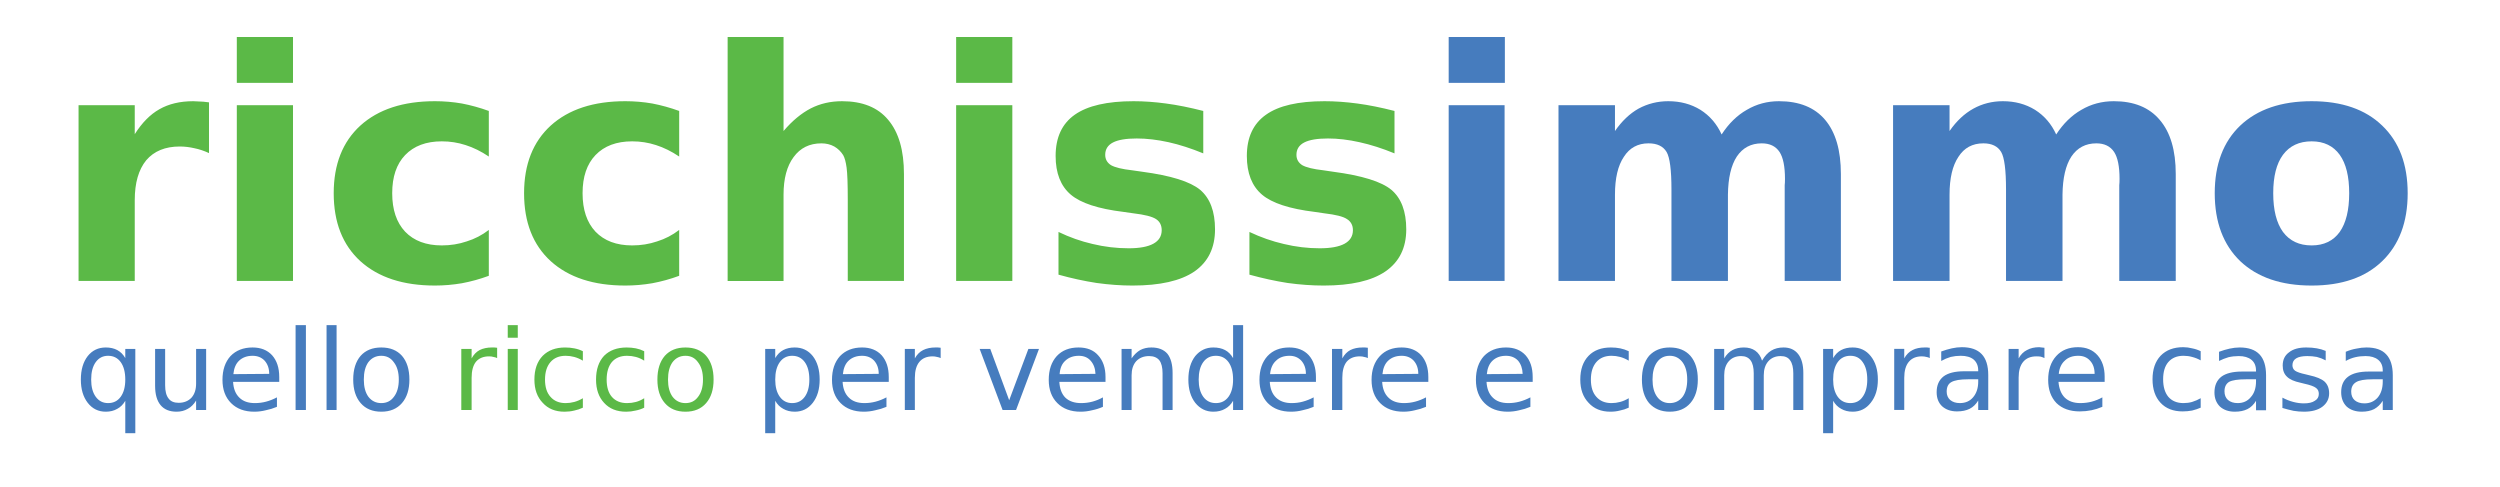
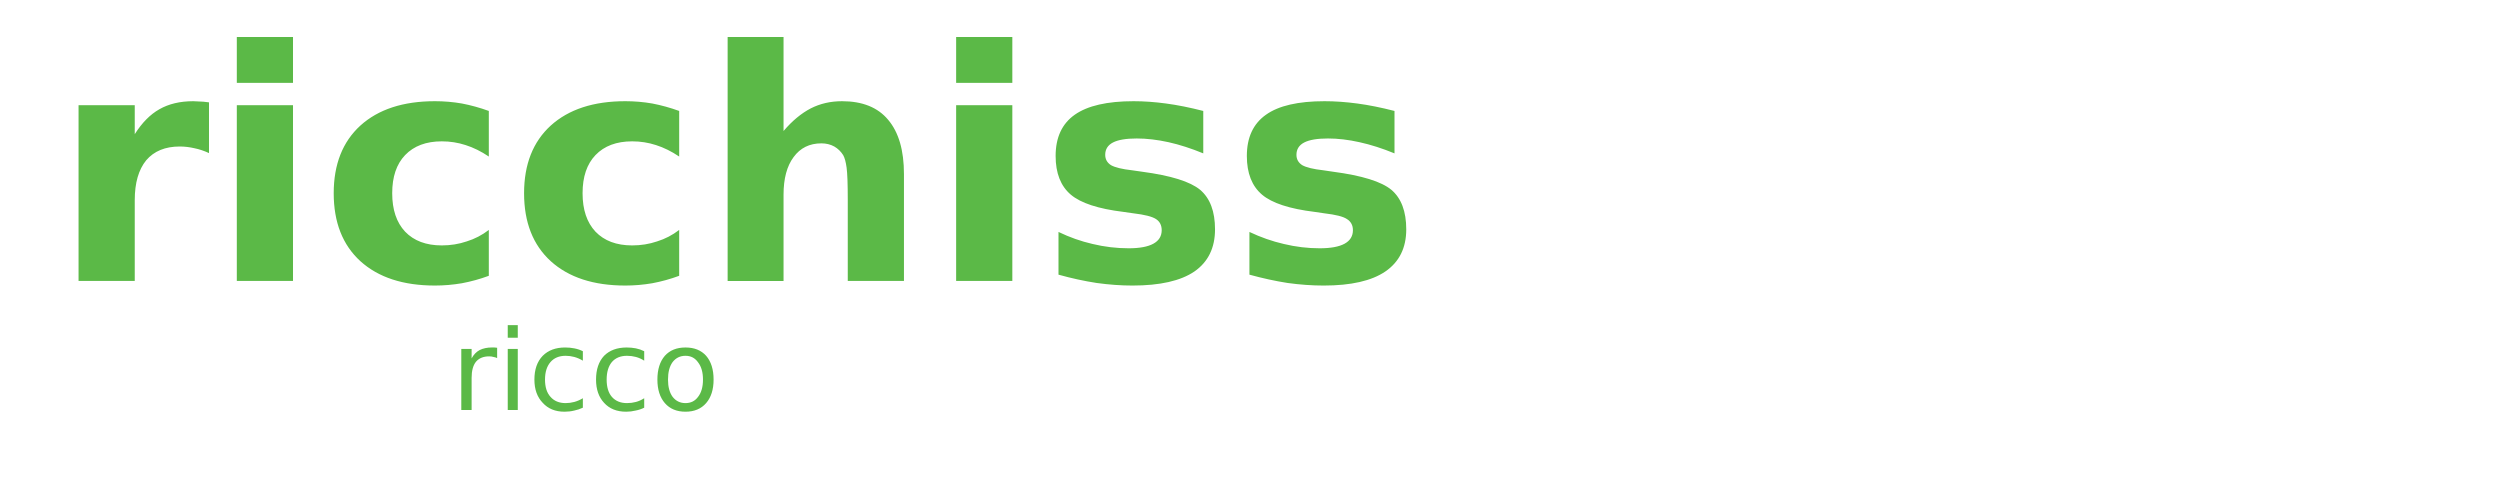
<svg xmlns="http://www.w3.org/2000/svg" viewBox="0 0 872 170" width="872" height="170">
  <title>logo_ricchissimmo</title>
  <style>		.s0 { fill: #5bb947 } 		.s1 { fill: #467cbe } 	</style>
  <g id="Layer">
    <path id="ricchissimmo" class="s0" aria-label="ricchissimmo" d="m72.9 35.7v17.7q-2.6-1.2-5.1-1.7-2.6-0.6-5.1-0.6-7.6 0-11.7 4.8-4 4.9-4 13.9v28.2h-19.6v-61.3h19.6v10.1q3.8-6 8.6-8.7 4.9-2.8 11.8-2.8 1 0 2.1 0.1 1.2 0 3.4 0.3zm9.7 62.3v-61.3h19.6v61.3zm0-69.1v-16h19.6v16zm87.9 9.8v15.9q-4-2.7-8.1-4-4-1.3-8.3-1.3-8.2 0-12.8 4.8-4.5 4.7-4.5 13.3 0 8.6 4.5 13.4 4.6 4.8 12.8 4.8 4.6 0 8.7-1.4 4.2-1.3 7.7-4v16q-4.6 1.7-9.4 2.6-4.7 0.8-9.4 0.8-16.6 0-26-8.5-9.3-8.5-9.3-23.7 0-15.1 9.3-23.6 9.4-8.5 26-8.5 4.8 0 9.4 0.8 4.7 0.9 9.4 2.6zm66.4 0v15.9q-4-2.7-8.1-4-4-1.3-8.3-1.3-8.2 0-12.8 4.8-4.5 4.7-4.5 13.3 0 8.6 4.5 13.4 4.6 4.8 12.8 4.8 4.6 0 8.7-1.4 4.2-1.3 7.7-4v16q-4.6 1.7-9.4 2.6-4.7 0.8-9.4 0.8-16.6 0-26-8.5-9.3-8.5-9.3-23.7 0-15.1 9.3-23.6 9.4-8.5 26-8.5 4.8 0 9.4 0.8 4.7 0.9 9.4 2.6zm78.4 22v37.3h-19.6v-6.1-22.3q0-8.1-0.4-11.1-0.4-3-1.2-4.4-1.2-1.9-3.1-3-2-1.1-4.5-1.1-6.2 0-9.7 4.8-3.5 4.7-3.5 13.1v30.1h-19.5v-85.1h19.5v32.8q4.5-5.3 9.5-7.9 4.9-2.5 10.9-2.5 10.7 0 16.1 6.5 5.5 6.5 5.5 18.9zm18.2 37.3v-61.3h19.6v61.3zm0-69.1v-16h19.6v16zm86.2 9.8v14.8q-6.3-2.6-12.1-3.9-5.9-1.3-11.1-1.3-5.6 0-8.3 1.4-2.7 1.4-2.7 4.3 0 2.3 2 3.6 2.1 1.2 7.4 1.8l3.5 0.5q15 2 20.2 6.3 5.2 4.4 5.2 13.8 0 9.7-7.2 14.7-7.2 4.9-21.6 4.9-6 0-12.5-0.9-6.5-1-13.3-2.9v-14.9q5.8 2.8 11.9 4.2 6.2 1.5 12.6 1.5 5.7 0 8.6-1.6 2.9-1.6 2.9-4.7 0-2.6-2-3.9-2-1.3-7.9-2l-3.5-0.5q-13.1-1.6-18.3-6-5.3-4.5-5.3-13.5 0-9.7 6.7-14.4 6.7-4.7 20.5-4.7 5.4 0 11.3 0.8 6 0.8 13 2.6zm66.7 0v14.8q-6.3-2.6-12.2-3.9-5.8-1.3-11-1.3-5.6 0-8.3 1.4-2.7 1.4-2.7 4.3 0 2.3 2 3.6 2.1 1.2 7.4 1.8l3.4 0.5q15.1 2 20.3 6.3 5.2 4.4 5.2 13.8 0 9.7-7.3 14.7-7.2 4.9-21.5 4.9-6.1 0-12.6-0.9-6.4-1-13.3-2.9v-14.9q5.9 2.8 12 4.2 6.2 1.5 12.5 1.5 5.8 0 8.7-1.6 2.9-1.6 2.9-4.7 0-2.6-2.1-3.9-1.9-1.3-7.9-2l-3.4-0.5q-13.1-1.6-18.3-6-5.3-4.5-5.3-13.5 0-9.7 6.7-14.4 6.6-4.7 20.4-4.7 5.4 0 11.4 0.8 6 0.8 13 2.6z" />
-     <path id="ricchissimmo" class="s1" aria-label="ricchissimmo" d="m505.3 98v-61.3h19.5v61.3zm0-69.1v-16h19.6v16zm95.2 18q3.7-5.7 8.8-8.6 5.1-3 11.2-3 10.6 0 16.1 6.5 5.5 6.5 5.5 18.9v37.3h-19.6v-31.9q0-0.7 0-1.5 0.1-0.8 0.1-2.2 0-6.5-1.9-9.4-2-3-6.2-3-5.6 0-8.7 4.6-3 4.6-3.1 13.3v30.1h-19.7v-31.9q0-10.2-1.7-13.1-1.8-3-6.3-3-5.6 0-8.6 4.7-3.1 4.6-3.1 13.2v30.1h-19.7v-61.3h19.7v9q3.6-5.2 8.2-7.8 4.8-2.6 10.4-2.6 6.3 0 11.2 3 4.9 3.1 7.4 8.6zm116.7 0q3.7-5.7 8.8-8.6 5.1-3 11.3-3 10.5 0 16 6.5 5.6 6.5 5.6 18.9v37.3h-19.7v-31.9q0-0.7 0-1.5 0.1-0.8 0.1-2.2 0-6.5-1.9-9.4-2-3-6.2-3-5.6 0-8.7 4.6-3 4.6-3.1 13.3v30.1h-19.7v-31.9q0-10.2-1.7-13.1-1.8-3-6.2-3-5.7 0-8.7 4.7-3.1 4.6-3.1 13.2v30.1h-19.7v-61.3h19.7v9q3.6-5.2 8.3-7.8 4.7-2.6 10.3-2.6 6.3 0 11.2 3 4.9 3.1 7.4 8.6zm89.1 2.4q-6.5 0-10 4.7-3.4 4.6-3.4 13.4 0 8.8 3.4 13.5 3.5 4.7 10 4.7 6.4 0 9.8-4.7 3.3-4.7 3.3-13.5 0-8.8-3.3-13.4-3.4-4.7-9.8-4.7zm0-14q15.8 0 24.6 8.5 8.9 8.5 8.9 23.6 0 15.1-8.9 23.7-8.8 8.5-24.6 8.5-15.9 0-24.9-8.5-8.9-8.6-8.9-23.7 0-15.1 8.9-23.6 9-8.5 24.9-8.5z" />
  </g>
  <g id="Layer">
-     <path id="quello ricco per vendere e compr" class="s1" aria-label="quello ricco per vendere e comprare casa" d="m31.8 132.4q0 3.8 1.6 6 1.6 2.2 4.3 2.2 2.8 0 4.4-2.2 1.6-2.2 1.6-6 0-3.9-1.6-6.1-1.6-2.2-4.4-2.2-2.7 0-4.3 2.2-1.6 2.2-1.6 6.1zm11.9 18.7v-11.3q-1.1 1.9-2.8 2.8-1.7 1-4 1-3.9 0-6.3-3.1-2.4-3.1-2.4-8.1 0-5.1 2.4-8.2 2.4-3 6.3-3 2.3 0 4 0.9 1.7 0.9 2.8 2.8v-3.2h3.5v29.4zm10.4-16.5v-12.9h3.5v12.7q0 3.1 1.2 4.6 1.1 1.5 3.5 1.5 2.8 0 4.5-1.8 1.6-1.8 1.6-4.9v-12.1h3.5v21.3h-3.5v-3.3q-1.2 2-2.9 2.9-1.7 1-3.9 1-3.7 0-5.6-2.3-1.9-2.3-1.9-6.7zm8.8-13.4zm34.5 10.3v1.7h-16.1q0.2 3.6 2.2 5.5 1.9 1.9 5.4 1.9 2 0 3.9-0.5 1.9-0.5 3.8-1.5v3.3q-1.9 0.8-3.9 1.2-2 0.5-4 0.5-5.1 0-8.1-3-3-3-3-8.1 0-5.2 2.8-8.3 2.9-3 7.7-3 4.3 0 6.8 2.7 2.5 2.8 2.5 7.6zm-16-1l12.5-0.1q0-2.8-1.6-4.6-1.6-1.7-4.2-1.7-2.9 0-4.7 1.7-1.7 1.6-2 4.7zm21.7 12.5v-29.6h3.6v29.6zm10.8 0v-29.6h3.5v29.6zm19.1-18.9q-2.8 0-4.5 2.2-1.6 2.2-1.6 6.1 0 3.8 1.6 6 1.7 2.2 4.5 2.2 2.8 0 4.4-2.2 1.7-2.2 1.7-6 0-3.8-1.7-6-1.6-2.3-4.4-2.3zm0-2.9q4.6 0 7.2 2.9 2.6 3 2.6 8.3 0 5.2-2.6 8.2-2.6 3-7.2 3-4.6 0-7.2-3-2.6-3-2.6-8.2 0-5.3 2.6-8.3 2.6-2.9 7.2-2.9zm137.4 18.6v11.3h-3.5v-29.4h3.5v3.2q1.1-1.9 2.8-2.8 1.7-0.9 4-0.9 3.9 0 6.3 3 2.4 3.1 2.4 8.2 0 5-2.4 8.1-2.4 3.1-6.3 3.1-2.3 0-4-1-1.7-0.9-2.8-2.8zm11.9-7.4q0-3.9-1.6-6.1-1.6-2.2-4.4-2.2-2.7 0-4.3 2.2-1.6 2.2-1.6 6.1 0 3.8 1.6 6 1.6 2.2 4.3 2.2 2.8 0 4.4-2.2 1.6-2.2 1.6-6zm27.7-0.9v1.7h-16.1q0.2 3.6 2.2 5.5 1.9 1.9 5.4 1.9 2 0 3.9-0.5 1.9-0.5 3.8-1.5v3.3q-1.9 0.8-3.9 1.2-2 0.5-4 0.5-5.1 0-8.1-3-3-3-3-8.1 0-5.2 2.8-8.3 2.9-3 7.7-3 4.3 0 6.8 2.7 2.5 2.8 2.5 7.6zm-16-1l12.5-0.1q0-2.8-1.6-4.6-1.6-1.7-4.2-1.7-2.9 0-4.7 1.7-1.7 1.6-2 4.7zm34.1-9.2v3.6q-0.6-0.3-1.3-0.4-0.7-0.2-1.5-0.2-3 0-4.6 1.9-1.6 1.9-1.6 5.6v11.2h-3.5v-21.3h3.5v3.3q1.1-2 2.9-2.9 1.8-0.9 4.3-0.9 0.4 0 0.8 0 0.5 0.1 1 0.1zm21.6 21.7l-8-21.3h3.7l6.6 17.9 6.7-17.9h3.7l-8 21.3zm35.9-11.5v1.7h-16.1q0.2 3.6 2.1 5.5 2 1.9 5.5 1.9 2 0 3.9-0.5 1.9-0.5 3.7-1.5v3.3q-1.8 0.8-3.8 1.2-2 0.5-4 0.5-5.1 0-8.1-3-3-3-3-8.1 0-5.2 2.8-8.3 2.8-3 7.6-3 4.4 0 6.8 2.7 2.6 2.8 2.6 7.6zm-16-1l12.5-0.1q-0.1-2.8-1.7-4.6-1.5-1.7-4.1-1.7-2.9 0-4.7 1.7-1.8 1.6-2 4.7zm39.4-0.4v12.9h-3.5v-12.8q0-3-1.1-4.5-1.2-1.5-3.6-1.5-2.8 0-4.5 1.8-1.6 1.8-1.6 4.9v12.1h-3.5v-21.3h3.5v3.3q1.3-1.9 3-2.9 1.7-0.9 3.9-0.9 3.7 0 5.6 2.2 1.8 2.3 1.8 6.7zm21.1-5.2v-11.5h3.5v29.6h-3.5v-3.2q-1.1 1.9-2.8 2.8-1.7 1-4.1 1-3.8 0-6.3-3.1-2.4-3.1-2.4-8.1 0-5.1 2.4-8.2 2.5-3 6.3-3 2.4 0 4.1 0.9 1.7 0.9 2.8 2.8zm-12 7.5q0 3.8 1.6 6 1.6 2.2 4.4 2.2 2.8 0 4.4-2.2 1.6-2.2 1.6-6 0-3.9-1.6-6.1-1.6-2.2-4.4-2.2-2.8 0-4.4 2.2-1.6 2.2-1.6 6.1zm40.9-0.9v1.7h-16.1q0.2 3.6 2.2 5.5 2 1.9 5.4 1.9 2.1 0 3.9-0.5 1.9-0.5 3.8-1.5v3.3q-1.9 0.8-3.9 1.2-1.9 0.5-4 0.5-5.1 0-8.1-3-2.9-3-2.9-8.1 0-5.2 2.8-8.3 2.8-3 7.6-3 4.3 0 6.8 2.7 2.5 2.8 2.5 7.6zm-16-1l12.5-0.1q0-2.8-1.6-4.6-1.6-1.7-4.1-1.7-3 0-4.7 1.7-1.8 1.6-2.1 4.7zm34.1-9.2v3.6q-0.6-0.3-1.3-0.4-0.6-0.2-1.5-0.2-3 0-4.6 1.9-1.5 1.9-1.5 5.6v11.2h-3.6v-21.3h3.6v3.3q1.1-2 2.8-2.9 1.8-0.9 4.3-0.9 0.4 0 0.8 0 0.5 0.1 1 0.1zm21.1 10.2v1.7h-16.1q0.2 3.6 2.2 5.5 1.9 1.9 5.4 1.9 2 0 3.9-0.5 1.9-0.5 3.8-1.5v3.3q-1.9 0.8-3.9 1.2-2 0.5-4 0.5-5.1 0-8.1-3-3-3-3-8.1 0-5.2 2.9-8.3 2.8-3 7.6-3 4.3 0 6.8 2.7 2.5 2.8 2.5 7.6zm-16-1l12.5-0.1q0-2.8-1.6-4.6-1.6-1.7-4.2-1.7-2.9 0-4.7 1.7-1.7 1.6-2 4.7zm52.4 1v1.7h-16.1q0.2 3.6 2.2 5.5 1.9 1.9 5.4 1.9 2 0 3.9-0.5 1.9-0.5 3.8-1.5v3.3q-1.9 0.8-3.9 1.2-2 0.5-4 0.5-5.1 0-8.1-3-3-3-3-8.1 0-5.2 2.8-8.3 2.9-3 7.7-3 4.3 0 6.8 2.7 2.5 2.8 2.5 7.6zm-16-1l12.5-0.1q-0.1-2.8-1.6-4.6-1.6-1.7-4.2-1.7-2.9 0-4.7 1.7-1.7 1.6-2 4.7zm49.5-8v3.3q-1.5-0.9-3-1.3-1.5-0.4-3-0.4-3.4 0-5.3 2.2-1.9 2.2-1.9 6.1 0 3.9 1.9 6 1.9 2.2 5.3 2.2 1.5 0 3-0.4 1.5-0.4 3-1.3v3.3q-1.5 0.7-3.1 1-1.5 0.4-3.3 0.4-4.8 0-7.6-3.1-2.9-3-2.9-8.1 0-5.3 2.9-8.3 2.8-2.9 7.8-2.9 1.7 0 3.2 0.3 1.5 0.3 3 1zm14.3 1.6q-2.8 0-4.4 2.2-1.6 2.2-1.6 6.1 0 3.8 1.6 6 1.6 2.2 4.4 2.2 2.8 0 4.5-2.2 1.6-2.2 1.6-6 0-3.8-1.6-6-1.7-2.3-4.5-2.3zm0-2.9q4.6 0 7.2 2.9 2.6 3 2.6 8.3 0 5.2-2.6 8.2-2.6 3-7.2 3-4.5 0-7.2-3-2.5-3-2.5-8.2 0-5.3 2.5-8.3 2.7-2.9 7.2-2.9zm32.2 4.6q1.4-2.4 3.2-3.5 1.8-1.1 4.3-1.1 3.3 0 5.1 2.3 1.8 2.3 1.8 6.6v12.9h-3.5v-12.8q0-3-1.1-4.5-1-1.5-3.3-1.5-2.7 0-4.3 1.8-1.6 1.8-1.6 4.9v12.1h-3.5v-12.8q0-3-1.1-4.5-1.1-1.5-3.3-1.5-2.7 0-4.3 1.8-1.6 1.8-1.6 4.9v12.1h-3.5v-21.3h3.5v3.3q1.2-2 2.9-2.9 1.7-0.9 4-0.9 2.3 0 3.9 1.1 1.7 1.2 2.4 3.5zm24.8 14v11.3h-3.5v-29.4h3.5v3.2q1.1-1.9 2.8-2.8 1.7-0.9 4-0.9 3.9 0 6.3 3 2.5 3.1 2.5 8.2 0 5-2.5 8.1-2.4 3.1-6.3 3.1-2.3 0-4-1-1.7-0.9-2.8-2.8zm11.9-7.4q0-3.9-1.6-6.1-1.5-2.2-4.3-2.2-2.8 0-4.4 2.2-1.6 2.2-1.6 6.1 0 3.8 1.6 6 1.6 2.2 4.4 2.2 2.8 0 4.3-2.2 1.6-2.2 1.6-6zm21.8-11.1v3.6q-0.5-0.3-1.2-0.4-0.7-0.2-1.6-0.2-2.9 0-4.5 1.9-1.6 1.9-1.6 5.6v11.2h-3.5v-21.3h3.5v3.3q1.1-2 2.9-2.9 1.7-0.9 4.3-0.9 0.3 0 0.8 0 0.4 0.1 0.9 0.1zm16.9 11h-3.5q-4.2 0-5.9 1-1.6 0.9-1.6 3.3 0 1.8 1.2 2.9 1.3 1.1 3.4 1.1 2.9 0 4.6-2 1.8-2.1 1.8-5.5zm3.5-1.5v12.2h-3.5v-3.3q-1.2 2-3 2.9-1.8 0.9-4.4 0.9-3.2 0-5.2-1.8-1.9-1.8-1.9-4.9 0-3.6 2.4-5.5 2.4-1.8 7.2-1.8h4.9v-0.3q0-2.4-1.6-3.8-1.6-1.3-4.5-1.3-1.8 0-3.5 0.4-1.7 0.5-3.3 1.4v-3.3q1.9-0.7 3.7-1.1 1.8-0.4 3.5-0.4 4.6 0 6.9 2.4 2.3 2.4 2.3 7.3zm19.6-9.5v3.6q-0.6-0.3-1.3-0.5-0.7-0.1-1.5-0.1-3 0-4.6 1.9-1.6 1.9-1.6 5.5v11.3h-3.5v-21.3h3.5v3.3q1.1-2 2.9-2.9 1.8-1 4.3-1 0.4 0 0.8 0.1 0.4 0 1 0.1zm21 10.1v1.8h-16.1q0.3 3.6 2.2 5.5 2 1.9 5.4 1.9 2.1 0 4-0.5 1.9-0.5 3.7-1.5v3.3q-1.9 0.8-3.8 1.2-2 0.4-4.1 0.4-5.1 0-8.1-2.9-2.9-3-2.9-8.1 0-5.2 2.8-8.3 2.8-3.1 7.6-3.1 4.3 0 6.8 2.8 2.5 2.8 2.5 7.5zm-16-1h12.5q0-2.9-1.6-4.6-1.5-1.7-4.1-1.7-3 0-4.7 1.7-1.8 1.6-2.1 4.6zm49.5-7.9v3.2q-1.4-0.8-3-1.2-1.4-0.4-3-0.4-3.4 0-5.3 2.2-1.8 2.1-1.8 6 0 3.9 1.8 6.1 1.9 2.2 5.3 2.2 1.6 0 3-0.4 1.6-0.5 3-1.3v3.3q-1.4 0.6-3 1-1.6 0.3-3.3 0.3-4.9 0-7.7-3-2.8-3-2.8-8.2 0-5.2 2.8-8.2 2.9-3 7.9-3 1.6 0 3.1 0.4 1.6 0.3 3 1zm19.3 9.8h-3.5q-4.2 0-5.9 0.9-1.6 1-1.6 3.3 0 1.9 1.2 3 1.3 1.1 3.4 1.1 2.9 0 4.6-2.1 1.8-2 1.8-5.5zm3.5-1.4v12.2h-3.5v-3.3q-1.2 2-3 2.9-1.8 0.9-4.4 0.9-3.2 0-5.2-1.8-1.9-1.9-1.9-4.9 0-3.6 2.4-5.5 2.4-1.8 7.2-1.8h4.9v-0.3q0-2.5-1.6-3.8-1.6-1.3-4.4-1.3-1.9 0-3.6 0.4-1.7 0.5-3.3 1.3v-3.2q1.9-0.7 3.7-1.1 1.8-0.4 3.5-0.4 4.6 0 6.9 2.4 2.3 2.4 2.3 7.3zm20.8-8.5v3.3q-1.5-0.8-3.1-1.2-1.6-0.3-3.3-0.3-2.6 0-3.9 0.8-1.3 0.8-1.3 2.4 0 1.2 0.9 1.9 1 0.7 3.8 1.3l1.2 0.3q3.7 0.8 5.3 2.2 1.6 1.5 1.6 4.1 0 2.9-2.4 4.7-2.3 1.7-6.4 1.7-1.8 0-3.6-0.3-1.9-0.4-3.9-1v-3.6q1.9 1 3.8 1.5 1.9 0.5 3.7 0.5 2.5 0 3.8-0.9 1.4-0.8 1.4-2.4 0-1.4-1-2.1-1-0.8-4.2-1.5l-1.2-0.3q-3.3-0.7-4.7-2.1-1.5-1.4-1.5-3.9 0-3 2.2-4.6 2.1-1.7 6-1.7 2 0 3.7 0.3 1.7 0.3 3.1 0.9zm19.9 9.9h-3.5q-4.2 0-5.8 1-1.7 1-1.7 3.3 0 1.9 1.2 3 1.3 1.1 3.4 1.1 2.9 0 4.7-2.1 1.7-2.1 1.7-5.5zm3.5-1.4v12.1h-3.5v-3.2q-1.2 1.9-3 2.9-1.8 0.9-4.3 0.9-3.3 0-5.3-1.8-1.9-1.9-1.9-5 0-3.6 2.4-5.4 2.4-1.8 7.2-1.8h4.9v-0.4q0-2.4-1.6-3.7-1.6-1.3-4.4-1.3-1.9 0-3.6 0.4-1.7 0.4-3.3 1.3v-3.2q1.9-0.8 3.7-1.1 1.8-0.4 3.5-0.4 4.7 0 6.9 2.4 2.3 2.4 2.3 7.3z" />
    <path id="quello ricco per vendere e compr" class="s0" aria-label="quello ricco per vendere e comprare casa" d="m173.4 121.3v3.6q-0.6-0.3-1.3-0.4-0.6-0.2-1.5-0.2-3 0-4.6 1.9-1.5 1.9-1.5 5.6v11.2h-3.6v-21.3h3.6v3.3q1.1-2 2.8-2.9 1.8-0.9 4.3-0.9 0.4 0 0.8 0 0.5 0.1 1 0.1zm3.7 21.7v-21.3h3.5v21.3zm0-25.2v-4.4h3.5v4.4zm26.2 4.7v3.3q-1.5-0.9-3-1.3-1.5-0.4-3-0.4-3.4 0-5.3 2.2-1.9 2.2-1.9 6.1 0 3.9 1.9 6 1.9 2.2 5.3 2.2 1.5 0 3-0.4 1.5-0.4 3-1.3v3.3q-1.5 0.7-3 1-1.6 0.4-3.4 0.4-4.8 0-7.6-3.1-2.9-3-2.9-8.1 0-5.3 2.9-8.3 2.9-2.9 7.8-2.9 1.7 0 3.2 0.3 1.6 0.3 3 1zm21.4 0v3.3q-1.4-0.9-2.9-1.3-1.5-0.4-3.1-0.4-3.4 0-5.3 2.2-1.8 2.2-1.8 6.1 0 3.9 1.8 6 1.9 2.2 5.3 2.2 1.6 0 3.1-0.4 1.5-0.4 2.9-1.3v3.3q-1.4 0.7-3 1-1.6 0.4-3.3 0.4-4.9 0-7.7-3.1-2.8-3-2.8-8.1 0-5.3 2.8-8.3 2.9-2.9 7.9-2.9 1.6 0 3.2 0.3 1.5 0.3 2.9 1zm14.4 1.6q-2.8 0-4.5 2.2-1.6 2.2-1.6 6.1 0 3.8 1.6 6 1.7 2.2 4.5 2.2 2.8 0 4.4-2.2 1.7-2.2 1.7-6 0-3.8-1.7-6-1.6-2.3-4.4-2.3zm0-2.9q4.6 0 7.2 2.9 2.6 3 2.6 8.3 0 5.2-2.6 8.2-2.6 3-7.2 3-4.6 0-7.2-3-2.6-3-2.6-8.2 0-5.3 2.6-8.3 2.6-2.9 7.2-2.9z" />
  </g>
</svg>